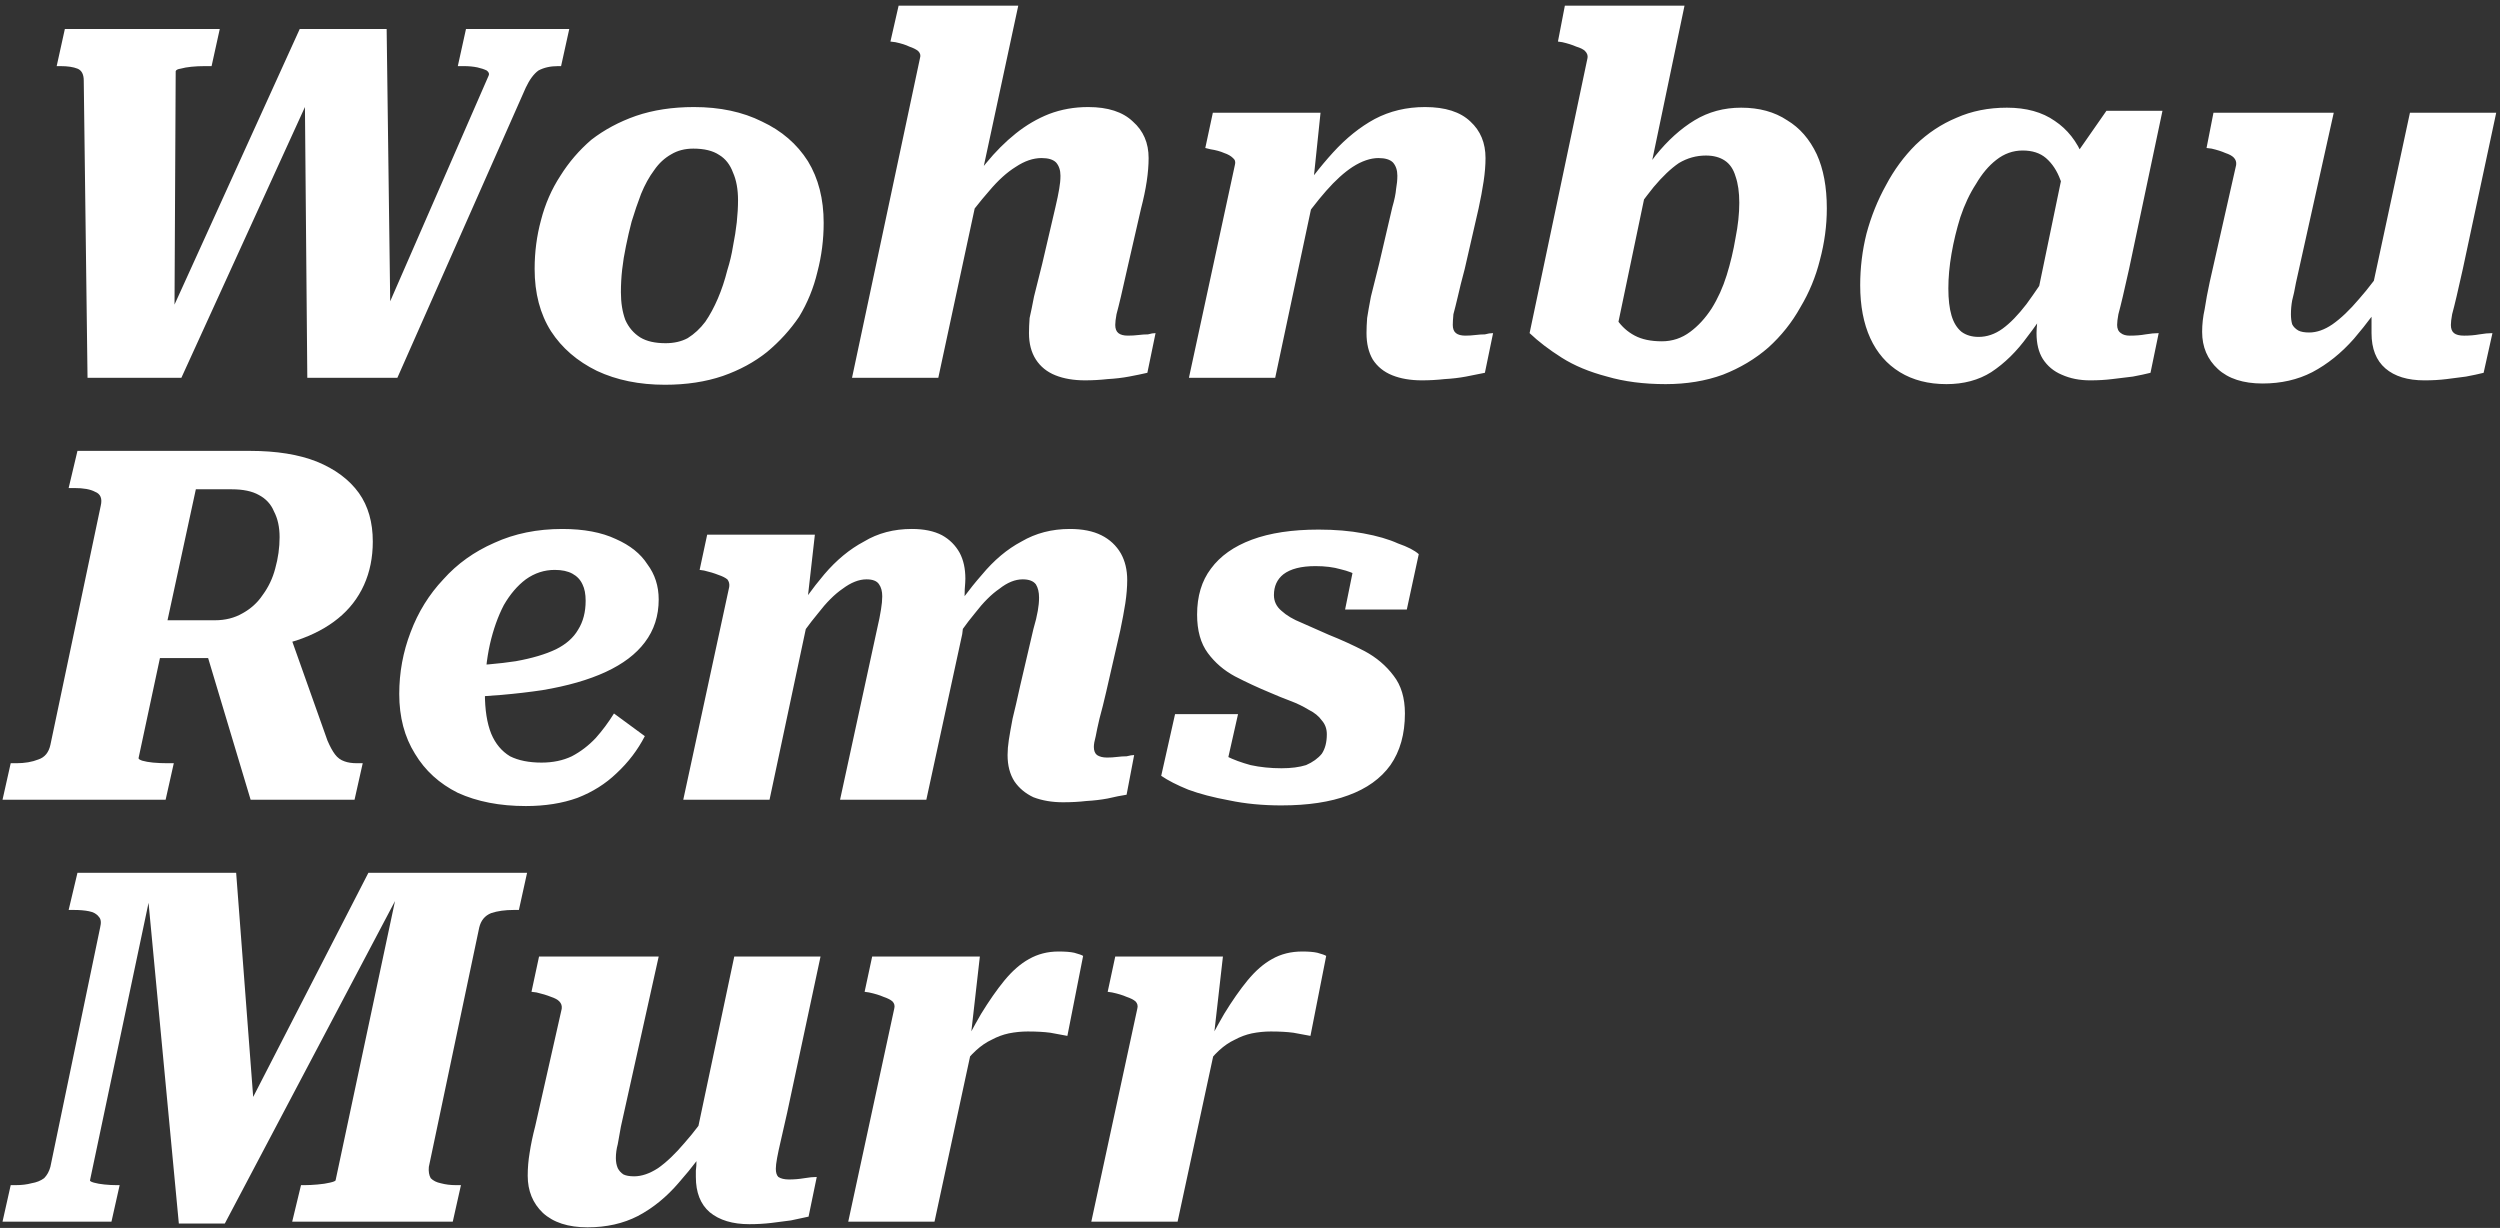
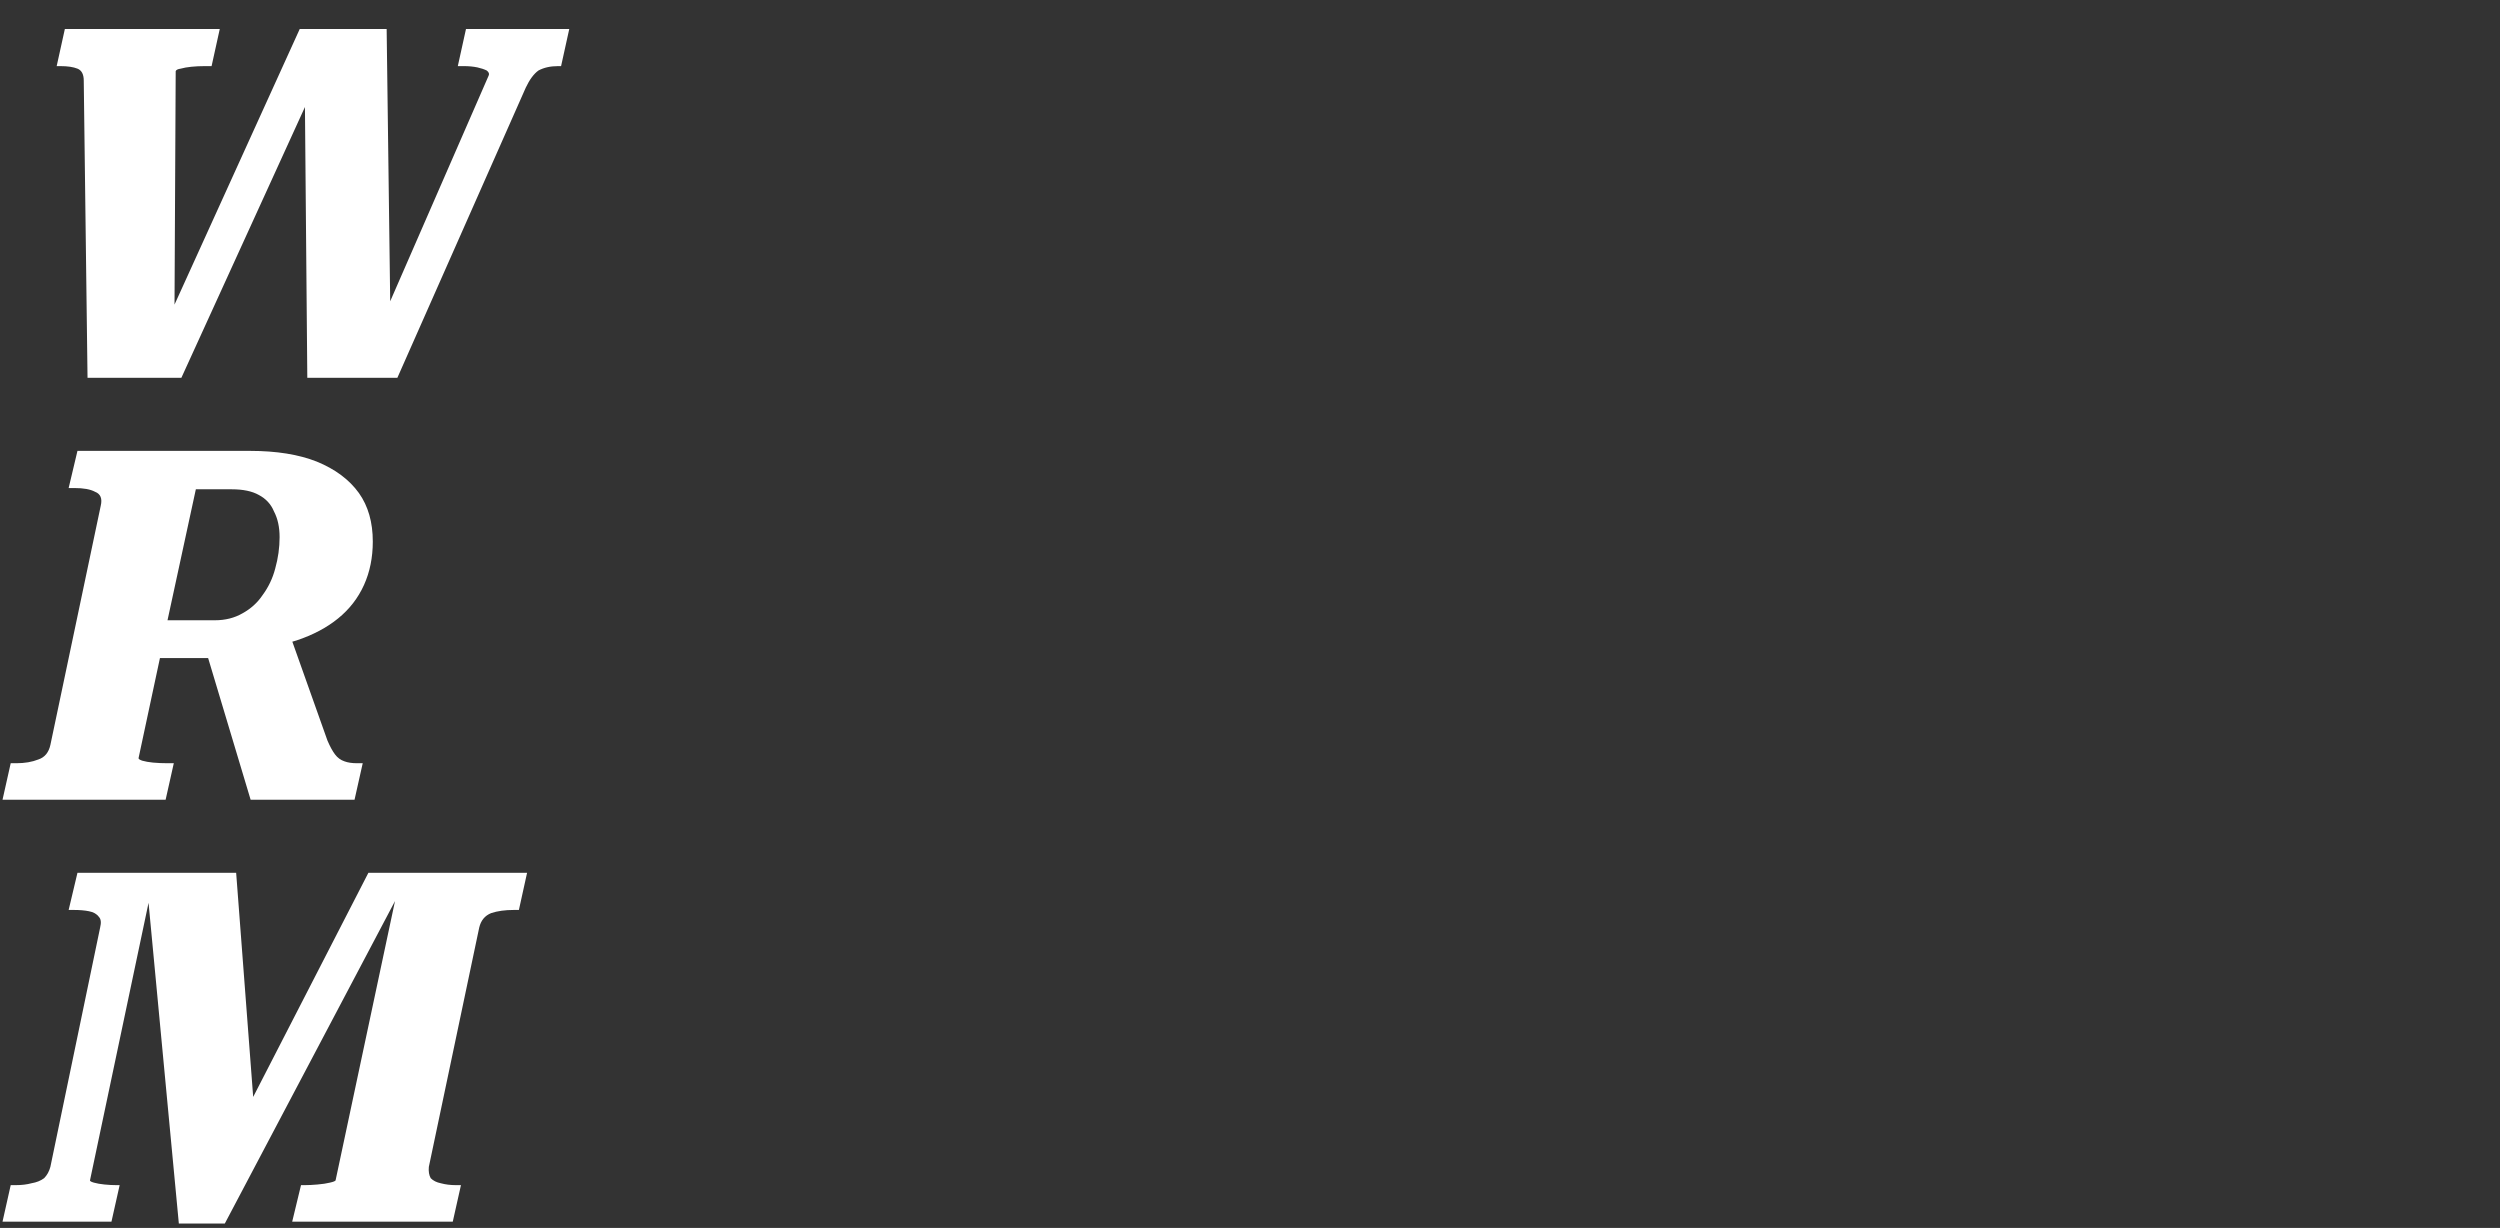
<svg xmlns="http://www.w3.org/2000/svg" xmlns:ns1="http://sodipodi.sourceforge.net/DTD/sodipodi-0.dtd" xmlns:ns2="http://www.inkscape.org/namespaces/inkscape" version="1.2" viewBox="0 0 397 195" id="svg9" ns1:docname="Neues Projekt.svg" ns2:version="1.1.2 (b8e25be833, 2022-02-05)">
  <rect x="0" y="0" width="397" height="195" fill="#333333" stroke="none" />
  <style id="style4">
		.s0 { fill: #fff } 
		.s1 { fill: #fff } 
	</style>
  <path id="Wohnbau Rems Murr" class="s0" aria-label="Wohnbau Rems Murr" d="m 9,10.5 1.3,-5.9 h 24.6 l -1.3,5.9 h -1.1 q -1.1,0 -2.1,0.1 -1,0.1 -1.7,0.3 Q 28,11 27.9,11.3 L 27.7,51 26.7,50.6 47.6,4.6 H 61.4 L 62,50.7 60.5,51.2 77.6,12 q 0.2,-0.4 -0.3,-0.8 -0.6,-0.3 -1.5,-0.5 -1,-0.2 -2.1,-0.2 h -1 L 74,4.6 h 16.4 l -1.3,5.9 h -0.5 q -1.8,0 -3.1,0.7 -1.1,0.8 -2,2.7 L 63.1,60 H 48.8 L 48.4,14.1 49.7,14.2 28.8,60 H 13.9 L 13.3,12.8 q 0,-1.5 -1,-1.9 -1,-0.4 -2.7,-0.4 z M 39.8,127 32.3,102 45.5,99.3 52,117.6 q 0.6,1.4 1.2,2.2 0.6,0.8 1.5,1.1 0.8,0.3 2,0.3 h 0.9 l -1.3,5.8 z m -13.2,-5.8 h 1 L 26.3,127 H 0.4 l 1.3,-5.8 h 0.9 q 2,0 3.5,-0.6 1.5,-0.5 1.9,-2.3 l 8,-38 Q 16.4,78.6 15.1,78.1 14,77.5 11.8,77.5 h -0.9 l 1.4,-5.9 h 27.4 q 6.3,0 10.6,1.7 4.4,1.8 6.7,5 2.2,3.1 2.2,7.7 0,3.8 -1.4,6.9 -1.4,3.1 -4.1,5.3 -2.7,2.2 -6.6,3.5 -3.8,1.2 -8.7,1.4 -0.7,0.3 -1.3,0.6 -0.4,0.2 -0.8,0.4 -0.3,0.2 -0.9,0.4 h -10 L 22,120.4 q 0,0.2 0.6,0.4 0.7,0.2 1.7,0.3 1.1,0.1 2.3,0.1 z M 36.8,77.7 h -5.7 l -4.5,20.8 h 7.5 q 2.5,0 4.4,-1.1 2,-1.1 3.2,-2.9 1.4,-1.9 2,-4.2 0.7,-2.5 0.7,-5 0,-2.4 -0.9,-4.1 -0.7,-1.7 -2.4,-2.6 -1.6,-0.9 -4.3,-0.9 z M 17.7,194 H 0.4 l 1.3,-5.8 h 0.8 q 1.4,0 2.5,-0.3 1.2,-0.2 2,-0.8 0.7,-0.7 1,-1.8 l 7.9,-38 q 0.3,-1.2 -0.2,-1.7 -0.5,-0.7 -1.6,-0.9 -1,-0.2 -2.4,-0.2 h -0.8 l 1.4,-5.9 h 25.2 l 3.1,40.8 -4.1,2 22,-42.8 h 25.2 l -1.3,5.9 h -0.8 q -2.1,0 -3.6,0.5 -1.5,0.6 -1.9,2.3 l -8,38 q -0.1,1.1 0.3,1.8 0.6,0.6 1.6,0.8 1.1,0.3 2.4,0.3 h 0.8 L 71.9,194 H 46.4 l 1.4,-5.8 h 0.6 q 0.9,0 2,-0.1 1.2,-0.1 2,-0.3 0.9,-0.2 0.9,-0.4 l 10,-47 0.9,-0.1 -28.5,54 h -7.3 l -5.1,-54 1,-0.3 -10,47.4 q -0.1,0.2 0.6,0.4 0.7,0.2 1.7,0.3 1,0.1 1.9,0.1 H 19 Z" />
-   <path id="path7" class="s1" aria-label="Wohnbau Rems Murr" d="m 115.5,42.9 q 0.6,-1.9 0.9,-3.8 0.4,-2 0.6,-3.8 0.2,-1.9 0.2,-3.5 0,-2.6 -0.8,-4.4 -0.7,-1.9 -2.2,-2.8 -1.5,-1 -4.1,-1 -2,0 -3.5,0.9 -1.6,0.9 -2.7,2.5 -1.2,1.6 -2.1,3.8 -0.8,2.1 -1.5,4.4 -0.5,1.9 -0.9,3.9 -0.4,1.9 -0.6,3.7 -0.2,1.8 -0.2,3.6 0,2.5 0.7,4.4 0.8,1.8 2.4,2.8 1.5,0.9 4,0.9 2,0 3.5,-0.8 1.6,-1 2.8,-2.6 1.1,-1.6 2,-3.7 0.9,-2.1 1.5,-4.5 z M 84.9,42.7 q 0,-4 1,-7.7 1,-3.9 3.1,-7.1 2,-3.2 4.9,-5.7 3.1,-2.4 7.1,-3.8 4.1,-1.4 9.2,-1.4 6.2,0 10.8,2.3 4.7,2.2 7.3,6.3 2.5,4.1 2.5,9.8 0,4 -1,7.8 -0.9,3.8 -2.9,7.1 -2.1,3.1 -5.1,5.6 -3,2.4 -7,3.8 -4.1,1.4 -9.2,1.4 -6.1,0 -10.8,-2.2 -4.7,-2.3 -7.3,-6.3 -2.6,-4.1 -2.6,-9.9 z M 146.1,9.2 135.3,60 H 149 L 161.7,0.9 h -19 l -1.3,5.7 0.8,0.1 q 1.4,0.3 2.2,0.7 0.9,0.3 1.4,0.7 0.5,0.5 0.3,1.1 z m 32.9,33.5 2.2,-9.6 q 0.6,-2.3 0.9,-4.3 0.3,-2 0.3,-3.7 0,-3.6 -2.5,-5.8 -2.4,-2.3 -7.1,-2.3 -3.3,0 -6.2,1.1 -2.8,1.1 -5.3,3.1 -2.5,2 -4.7,4.7 -2.3,2.7 -4.5,6.2 l 0.3,4.2 q 2.5,-3.5 4.7,-6 2.1,-2.5 4.2,-3.8 2.1,-1.4 4.1,-1.4 1.6,0 2.3,0.7 0.7,0.8 0.7,2.1 0,1 -0.2,2.1 -0.2,1.2 -0.6,2.9 l -2.1,9 q -0.8,3.2 -1.3,5.2 -0.4,2.1 -0.7,3.4 -0.1,1.3 -0.1,2.4 0,2.5 1.1,4.2 1.1,1.7 3.1,2.5 2,0.8 4.7,0.8 1.8,0 3.6,-0.2 1.8,-0.1 3.4,-0.4 1.6,-0.3 2.9,-0.6 l 1.3,-6.3 q -0.5,0 -1.2,0.2 -0.7,0 -1.5,0.1 -0.8,0.1 -1.7,0.1 -1,0 -1.5,-0.4 -0.5,-0.4 -0.5,-1.3 0,-0.6 0.2,-1.7 0.3,-1.1 0.7,-2.8 0.4,-1.8 1,-4.4 z M 196.1,26.2 188.8,60 h 13.7 L 209,29.4 h -0.5 l 1.2,-11.5 h -17.1 l -1.2,5.6 0.8,0.2 q 1.3,0.2 2.2,0.6 0.9,0.3 1.4,0.8 0.5,0.4 0.3,1.1 z m 36.5,16.5 2.2,-9.6 q 0.5,-2.3 0.8,-4.3 0.3,-2 0.3,-3.7 0,-3.6 -2.4,-5.8 -2.4,-2.3 -7.2,-2.3 -4.4,0 -8,1.9 -3.5,1.9 -6.6,5.3 -3.1,3.4 -6.1,7.9 l 0.4,4.2 q 2.4,-3.5 4.6,-6 2.2,-2.5 4.2,-3.8 2.2,-1.4 4.1,-1.4 1.6,0 2.3,0.7 0.7,0.8 0.7,2.1 0,1 -0.2,2.1 -0.1,1.2 -0.6,2.9 l -2.1,9 q -0.8,3.2 -1.3,5.2 -0.4,2.1 -0.6,3.4 -0.1,1.3 -0.1,2.4 0,2.5 1,4.2 1.1,1.7 3.1,2.5 2,0.8 4.7,0.8 1.8,0 3.6,-0.2 1.8,-0.1 3.4,-0.4 1.6,-0.3 3,-0.6 l 1.3,-6.3 q -0.6,0 -1.3,0.2 -0.7,0 -1.5,0.1 -0.8,0.1 -1.6,0.1 -1,0 -1.5,-0.4 -0.5,-0.4 -0.5,-1.3 0,-0.6 0.1,-1.7 0.3,-1.1 0.7,-2.8 0.4,-1.8 1.1,-4.4 z m 31.3,11.5 q 2.5,0 4.5,-1.5 1.9,-1.4 3.4,-3.7 1.5,-2.4 2.4,-5.3 0.9,-2.9 1.4,-5.9 0.6,-3 0.6,-5.6 0,-2.5 -0.6,-4.2 -0.5,-1.7 -1.7,-2.5 -1.2,-0.8 -3,-0.8 -2.3,0 -4.3,1.2 -1.9,1.3 -4,3.8 -2,2.5 -4.7,6.3 l -0.7,-2.4 q 2.9,-5.2 5.7,-8.9 2.9,-3.6 6.2,-5.6 3.3,-2 7.4,-2 4.3,0 7.3,2 3,1.8 4.7,5.4 1.6,3.5 1.6,8.6 0,4.1 -1.1,8.2 -1,4 -3.1,7.5 -2,3.6 -5.1,6.4 -3.1,2.7 -7.2,4.3 -4.1,1.5 -9.1,1.5 -5.2,0 -9.3,-1.2 -4.2,-1.1 -7.2,-3 -3,-1.9 -5.1,-3.9 L 252.1,9.2 Q 252.2,8.6 251.7,8.1 251.3,7.7 250.3,7.4 249.4,7 248.1,6.7 l -0.7,-0.1 1.1,-5.7 h 19 l -11.2,53.6 q -0.8,-0.8 -1.3,-1.7 -0.5,-0.8 -0.6,-1.8 -0.2,-0.9 0,-1.8 0.2,-1 0.8,-1.9 0.5,1.9 1.6,3.5 1.1,1.6 2.8,2.5 1.7,0.9 4.3,0.9 z m 68.6,-20.7 -3.9,0.4 q -0.4,-3.1 -1.4,-5.3 -0.8,-2.2 -2.3,-3.5 -1.4,-1.2 -3.7,-1.2 -2.3,0 -4.2,1.5 -1.8,1.4 -3.2,3.8 -1.5,2.3 -2.5,5.3 -0.9,2.9 -1.4,5.8 -0.5,2.9 -0.5,5.5 0,2.6 0.5,4.3 0.5,1.7 1.6,2.6 1.1,0.8 2.7,0.8 2,0 3.8,-1.3 1.8,-1.3 3.8,-3.9 1.9,-2.6 4.4,-6.5 l 1.4,2.8 q -2.8,5.2 -5.6,8.8 -2.6,3.6 -5.8,5.7 -3,1.9 -7.1,1.9 -4.3,0 -7.4,-1.9 -3.1,-1.9 -4.7,-5.4 -1.6,-3.5 -1.6,-8.4 0,-4.2 1,-8.2 1.1,-4.1 3.1,-7.7 1.9,-3.6 4.7,-6.4 2.9,-2.8 6.5,-4.3 3.6,-1.6 8,-1.6 4.6,0 7.6,2.1 3,2 4.5,5.7 1.4,3.7 1.7,8.6 z m 2,-15.9 h 8.9 l -5.3,25.1 q -0.6,2.6 -1,4.4 -0.4,1.7 -0.7,2.8 -0.2,1.1 -0.2,1.7 0,0.9 0.6,1.3 0.5,0.4 1.4,0.4 1.4,0 2.5,-0.2 1.2,-0.2 2.1,-0.2 l -1.3,6.3 q -1.2,0.3 -2.8,0.6 -1.5,0.2 -3.3,0.4 -1.6,0.2 -3.5,0.2 -2.5,0 -4.5,-0.9 -1.9,-0.8 -3,-2.5 -1,-1.6 -1,-4.1 0,-0.6 0.1,-1.6 0.1,-1.1 0.2,-2.7 l -0.7,0.8 4.6,-22.2 0.7,-0.7 z m 36.1,0.3 -6,27 q -0.3,1.7 -0.6,2.8 -0.2,1.1 -0.2,2.2 0,0.9 0.2,1.6 0.3,0.6 1,1 0.6,0.3 1.7,0.3 1.8,0 3.7,-1.3 2,-1.4 4.2,-4 2.3,-2.6 4.6,-6.1 l 0.5,4.5 q -2.9,4.4 -5.9,7.9 -3,3.4 -6.6,5.3 -3.5,1.8 -7.9,1.8 -4.6,0 -7.1,-2.3 -2.5,-2.3 -2.5,-5.9 0,-1.8 0.4,-3.6 0.3,-2 0.8,-4.3 l 4.2,-18.6 q 0.1,-0.7 -0.4,-1.2 -0.4,-0.4 -1.3,-0.7 -0.9,-0.4 -2.2,-0.7 l -0.8,-0.1 1.1,-5.6 z m 25.8,0 -5.3,24.8 q -0.6,2.6 -1,4.4 -0.4,1.7 -0.7,2.8 -0.2,1.1 -0.2,1.7 0,0.9 0.5,1.3 0.5,0.4 1.6,0.4 1.3,0 2.4,-0.2 1.2,-0.2 2.1,-0.2 l -1.4,6.3 q -1.2,0.3 -2.8,0.6 -1.5,0.2 -3.1,0.4 -1.6,0.2 -3.5,0.2 -4,0 -6.2,-1.9 -2.2,-1.9 -2.2,-5.6 0,-0.4 0,-1 0,-0.7 0,-1.6 0.1,-0.9 0.2,-1.9 l -0.8,0.7 6.7,-31.2 z M 83.5,128 q -6.2,0 -10.8,-2.1 -4.4,-2.2 -6.8,-6.2 -2.5,-4 -2.5,-9.5 0,-5.1 1.8,-9.8 1.8,-4.8 5.2,-8.4 3.3,-3.7 8.1,-5.8 4.8,-2.2 10.8,-2.2 5.1,0 8.5,1.6 3.4,1.5 5,4 1.8,2.4 1.8,5.6 0,3.9 -2.2,6.8 -2.1,2.8 -6.2,4.7 -4.1,1.9 -10.1,2.9 -6,0.9 -13.8,1.2 l 0.3,-5 q 5.4,-0.2 9.3,-0.8 3.9,-0.7 6.4,-1.9 2.4,-1.2 3.5,-3.1 1.2,-1.9 1.2,-4.6 0,-1.6 -0.5,-2.6 -0.5,-1.1 -1.6,-1.7 -1.1,-0.6 -2.8,-0.6 -2.5,0 -4.6,1.5 -2,1.5 -3.5,4.1 -1.4,2.7 -2.2,6.2 -0.8,3.6 -0.8,7.8 0,3.9 1,6.4 1,2.4 3,3.6 2,1 5,1 2.7,0 4.8,-1 2.1,-1.1 3.8,-2.9 1.6,-1.8 2.9,-3.9 l 4.9,3.6 q -1.7,3.3 -4.5,5.9 -2.6,2.5 -6.2,3.9 -3.6,1.3 -8.2,1.3 z m 32.3,-34.8 -7.3,33.8 h 13.7 l 6.5,-30.6 h -0.6 l 1.3,-11.5 h -17.1 l -1.2,5.6 0.7,0.1 q 1.3,0.3 2.3,0.7 0.9,0.3 1.4,0.7 0.4,0.5 0.3,1.2 z m 59.9,16.5 2.2,-9.6 q 0.5,-2.4 0.8,-4.3 0.3,-2 0.3,-3.7 0,-2.4 -1,-4.2 -1.1,-1.9 -3.1,-2.9 -2,-1 -5,-1 -4.3,0 -7.7,2 -3.4,1.8 -6.3,5.3 -2.9,3.3 -5.8,7.8 l 0.5,4.2 q 2.2,-3.5 4.2,-5.9 2,-2.6 3.9,-3.9 1.9,-1.5 3.7,-1.5 1.5,0 2.1,0.8 0.5,0.8 0.5,2.1 0,1 -0.2,2.1 -0.2,1.2 -0.7,2.9 l -2.1,9 q -0.7,3.2 -1.2,5.2 -0.4,2.1 -0.6,3.4 -0.2,1.3 -0.2,2.4 0,2.5 1.1,4.2 1.1,1.6 3,2.5 2.1,0.8 4.7,0.8 2,0 3.7,-0.2 1.8,-0.1 3.4,-0.4 1.7,-0.4 3,-0.6 l 1.2,-6.3 q -0.4,0 -1.2,0.2 -0.7,0 -1.5,0.1 -0.8,0.1 -1.6,0.1 -1,0 -1.6,-0.4 -0.5,-0.4 -0.5,-1.3 0,-0.6 0.3,-1.7 0.2,-1.1 0.6,-2.8 0.5,-1.8 1.1,-4.4 z m -36.4,-9.9 -5.9,27.2 h 13.7 l 5.7,-26.3 q 0.1,-0.7 0.2,-1.9 0.1,-1.3 0.1,-2.7 0.1,-1.4 0.1,-2.5 0.1,-1.2 0.1,-1.7 0,-2.4 -0.9,-4.1 -1,-1.8 -2.8,-2.8 -1.9,-1 -4.8,-1 -4.3,0 -7.6,2 -3.4,1.8 -6.3,5.2 -2.8,3.3 -5.7,7.9 l 0.4,4.2 q 2.3,-3.5 4.3,-5.9 2,-2.6 3.9,-3.9 2,-1.5 3.8,-1.5 1.5,0 2,0.8 0.5,0.7 0.5,1.9 0,0.9 -0.2,2.1 -0.2,1.3 -0.6,3 z m 64.2,28.1 q -4.5,0 -8.3,-0.8 -3.8,-0.7 -6.5,-1.7 -2.7,-1.1 -4.3,-2.2 l 2.2,-9.8 h 10 l -2.3,10.2 q -1.5,-0.5 -2.2,-1.4 -0.5,-1.1 -0.5,-2.1 0.1,-1 0.6,-1.8 1,0.9 2.6,1.8 1.6,0.8 3.8,1.4 2.3,0.5 4.9,0.5 2.3,0 3.9,-0.5 1.6,-0.7 2.5,-1.8 0.8,-1.2 0.8,-3.1 0,-1.3 -0.8,-2.2 -0.7,-1 -2.1,-1.7 -1.3,-0.8 -2.9,-1.4 -1.6,-0.6 -3.2,-1.3 -2.9,-1.2 -5.6,-2.6 -2.6,-1.4 -4.3,-3.7 -1.7,-2.3 -1.7,-6.1 0,-4.4 2.2,-7.3 2.2,-3 6.5,-4.6 4.3,-1.6 10.6,-1.6 3.9,0 7.1,0.6 3.3,0.6 5.5,1.6 2.3,0.8 3.3,1.7 l -1.9,8.8 h -9.8 l 1.6,-7.9 q 1.1,-0.1 1.8,0.7 0.7,0.7 1,1.7 0.4,0.9 -0.2,1.8 -0.8,-0.9 -2,-1.6 -1.2,-0.7 -2.9,-1.1 -1.7,-0.5 -4,-0.5 -3.4,0 -5.1,1.3 -1.5,1.2 -1.5,3.3 0,1.5 1.2,2.5 1.2,1.1 3.2,1.9 2,0.9 4.3,1.9 3,1.2 5.7,2.6 2.8,1.5 4.6,3.9 1.8,2.3 1.8,6 0,4.9 -2.3,8.2 -2.3,3.2 -6.7,4.8 -4.3,1.6 -10.6,1.6 z m -98.9,24 -6,27 q -0.3,1.7 -0.5,2.8 -0.3,1.1 -0.3,2.2 0,0.9 0.3,1.6 0.3,0.6 0.9,1 0.6,0.3 1.7,0.3 1.8,0 3.8,-1.3 2,-1.4 4.2,-4 2.3,-2.6 4.6,-6.1 l 0.5,4.5 q -2.9,4.4 -6,7.9 -2.9,3.4 -6.5,5.3 -3.5,1.8 -8,1.8 -4.6,0 -7.1,-2.3 -2.4,-2.3 -2.4,-5.9 0,-1.8 0.3,-3.6 0.3,-2 0.9,-4.3 l 4.2,-18.6 q 0.1,-0.7 -0.4,-1.2 -0.4,-0.4 -1.3,-0.7 -1,-0.4 -2.3,-0.7 l -0.8,-0.1 1.2,-5.6 z m 25.7,0 -5.3,24.8 q -0.6,2.6 -1,4.4 -0.4,1.7 -0.6,2.8 -0.2,1.1 -0.2,1.7 0,0.9 0.4,1.3 0.6,0.4 1.7,0.4 1.2,0 2.4,-0.2 1.2,-0.2 2,-0.2 l -1.3,6.3 q -1.3,0.3 -2.8,0.6 -1.5,0.2 -3.1,0.4 -1.7,0.2 -3.5,0.2 -4,0 -6.3,-1.9 -2.2,-1.9 -2.2,-5.6 0,-0.4 0,-1 0.1,-0.7 0.1,-1.6 0.1,-0.9 0.2,-1.9 l -0.8,0.7 6.6,-31.2 z m 11.7,8.3 -7.3,33.8 h 13.7 l 6.2,-28.8 -0.5,-0.1 1.5,-13.2 h -17.1 l -1.2,5.6 0.7,0.1 q 1.4,0.3 2.3,0.7 0.9,0.3 1.4,0.7 0.5,0.5 0.3,1.2 z m 27.5,4.3 2.5,-12.7 q -0.3,-0.2 -1.4,-0.5 -0.9,-0.2 -2.5,-0.2 -2.6,0 -4.7,1.2 -2,1.1 -3.9,3.4 -1.8,2.2 -3.7,5.3 -1.8,3.1 -3.8,7.1 l 0.5,1.5 q 1.3,-1.7 2.5,-2.8 1.2,-1.1 2.5,-1.7 1.3,-0.7 2.7,-1 1.5,-0.3 3,-0.3 2.1,0 3.6,0.2 1.6,0.3 2.7,0.5 z m 11.1,-4.3 -7.3,33.8 H 187 l 6.2,-28.8 -0.5,-0.1 1.5,-13.2 h -17.1 l -1.2,5.6 0.7,0.1 q 1.4,0.3 2.3,0.7 0.9,0.3 1.4,0.7 0.5,0.5 0.3,1.2 z m 27.5,4.3 2.5,-12.7 q -0.3,-0.2 -1.4,-0.5 -0.9,-0.2 -2.4,-0.2 -2.7,0 -4.8,1.2 -2,1.1 -3.9,3.4 -1.8,2.2 -3.7,5.3 -1.8,3.1 -3.8,7.1 l 0.6,1.5 q 1.2,-1.7 2.4,-2.8 1.2,-1.1 2.5,-1.7 1.3,-0.7 2.7,-1 1.5,-0.3 3,-0.3 2.1,0 3.6,0.2 1.6,0.3 2.7,0.5 z" />
</svg>